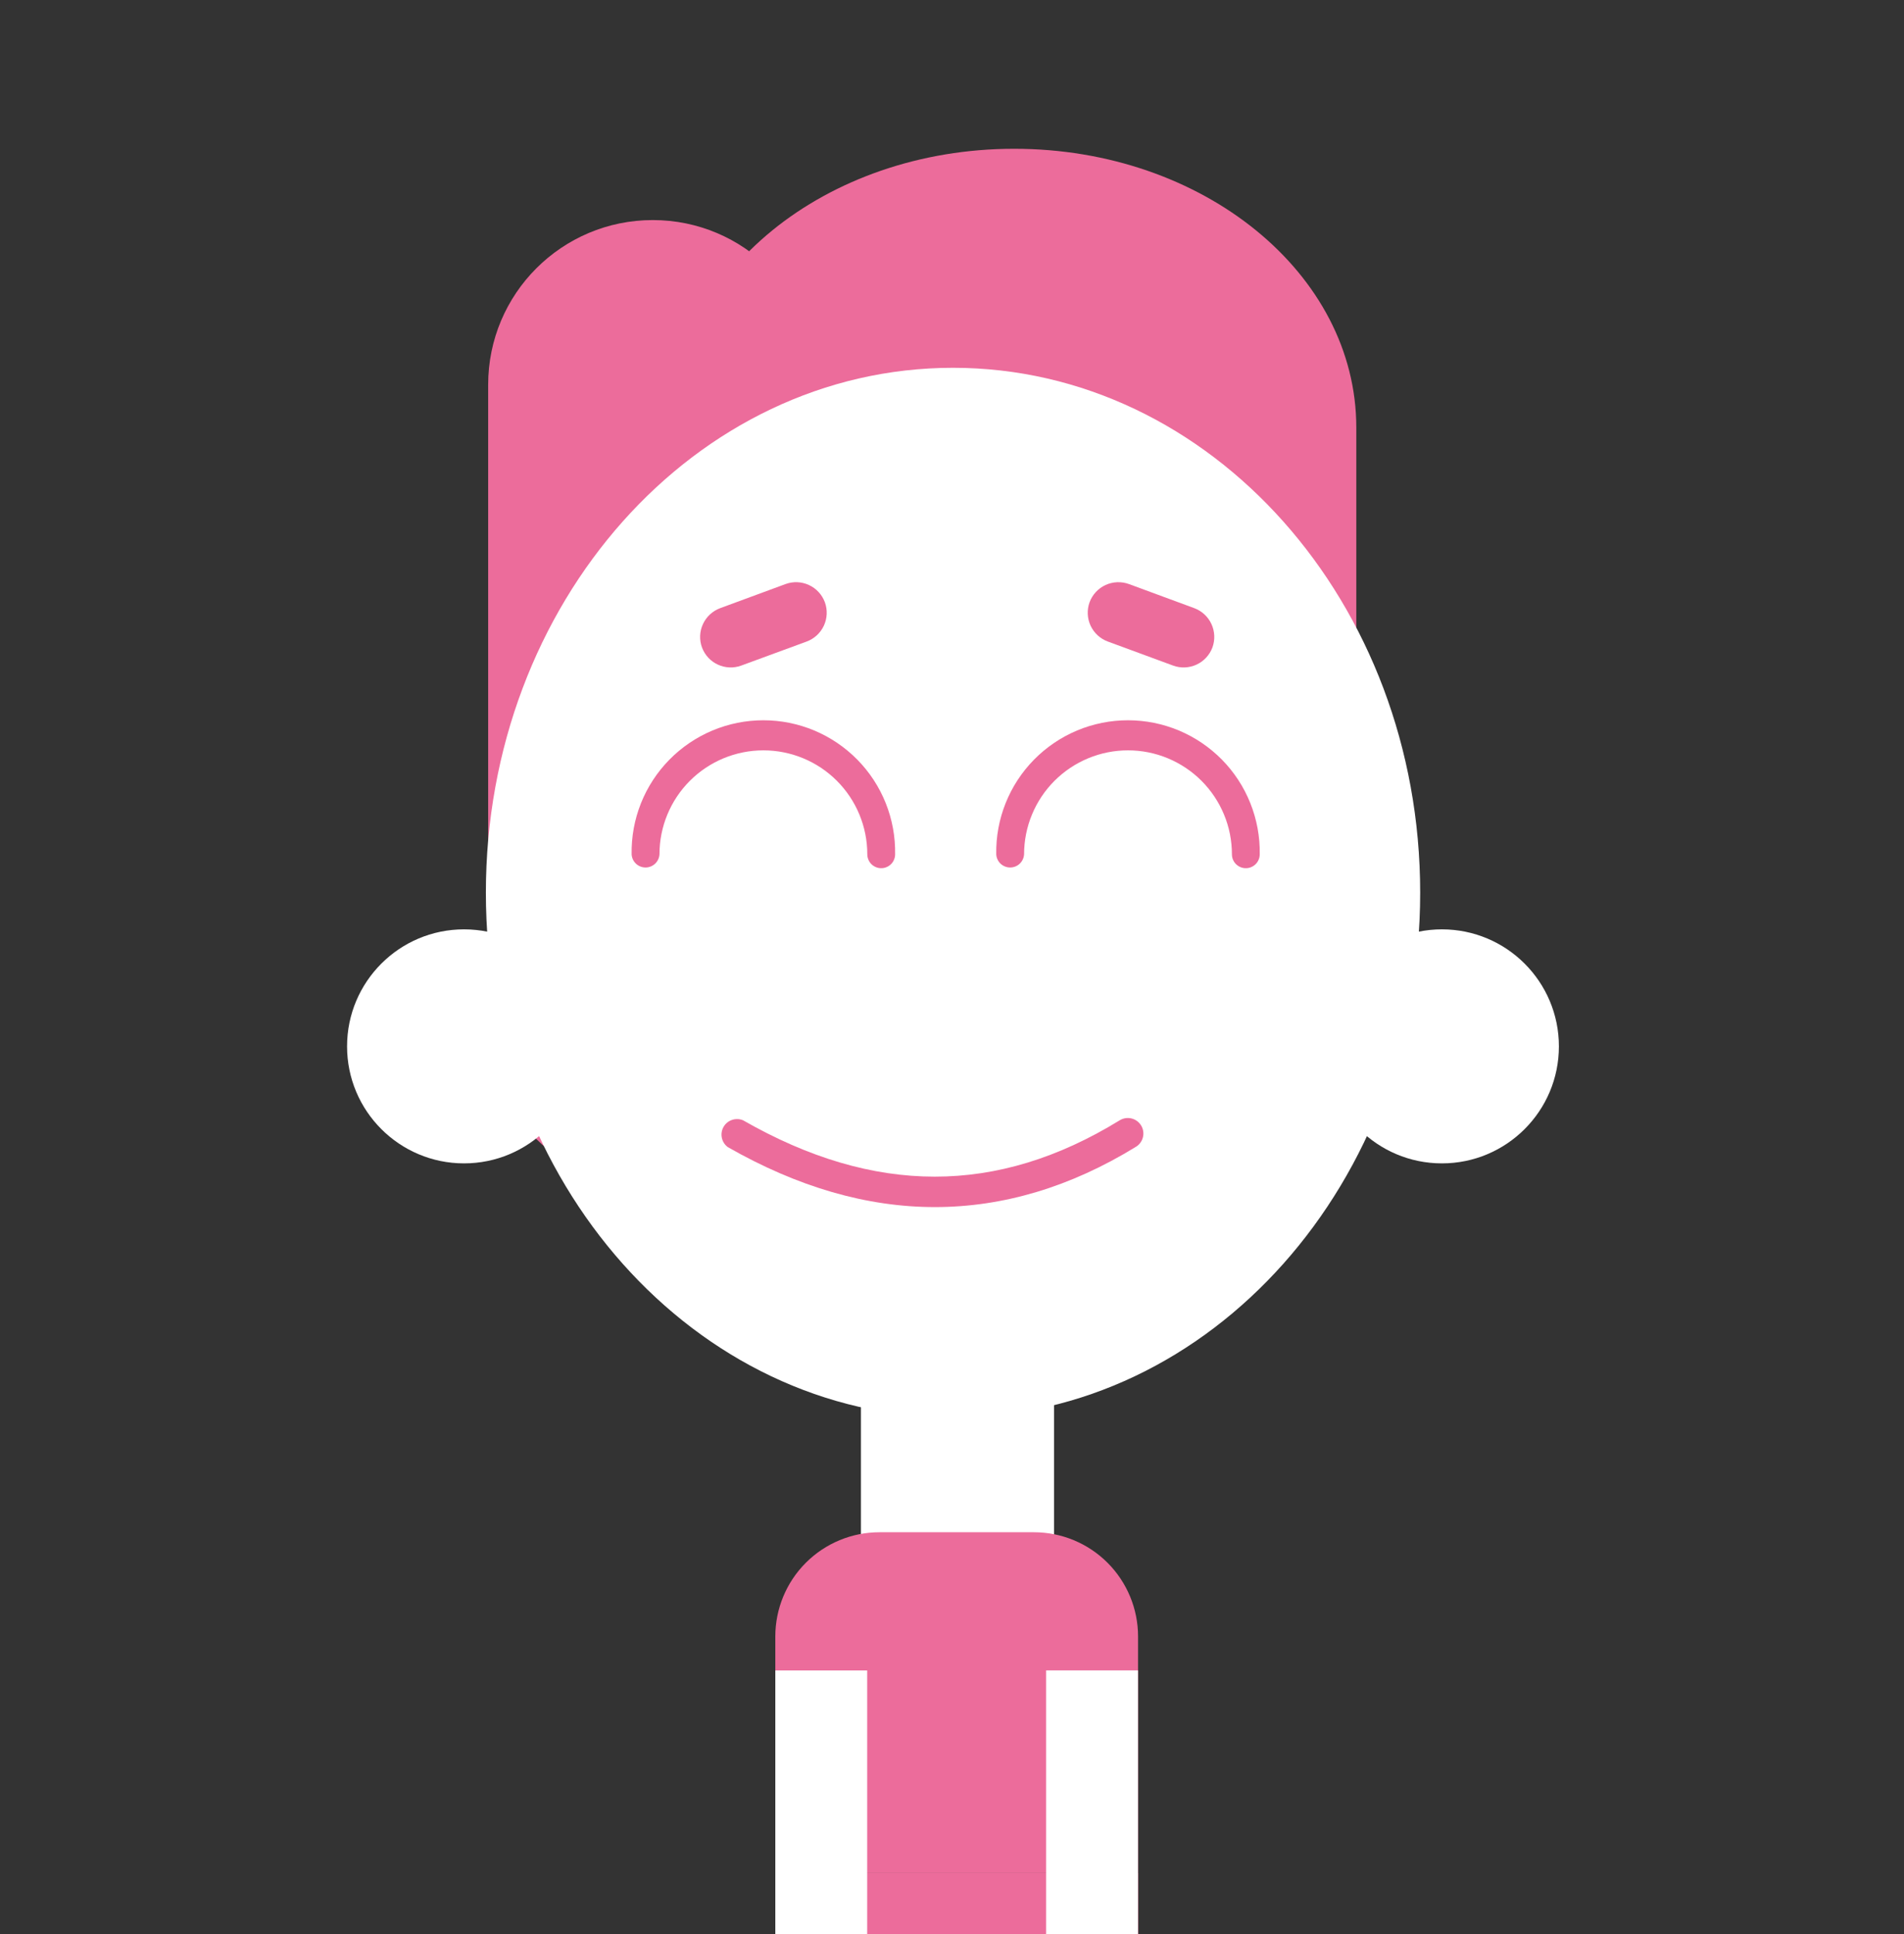
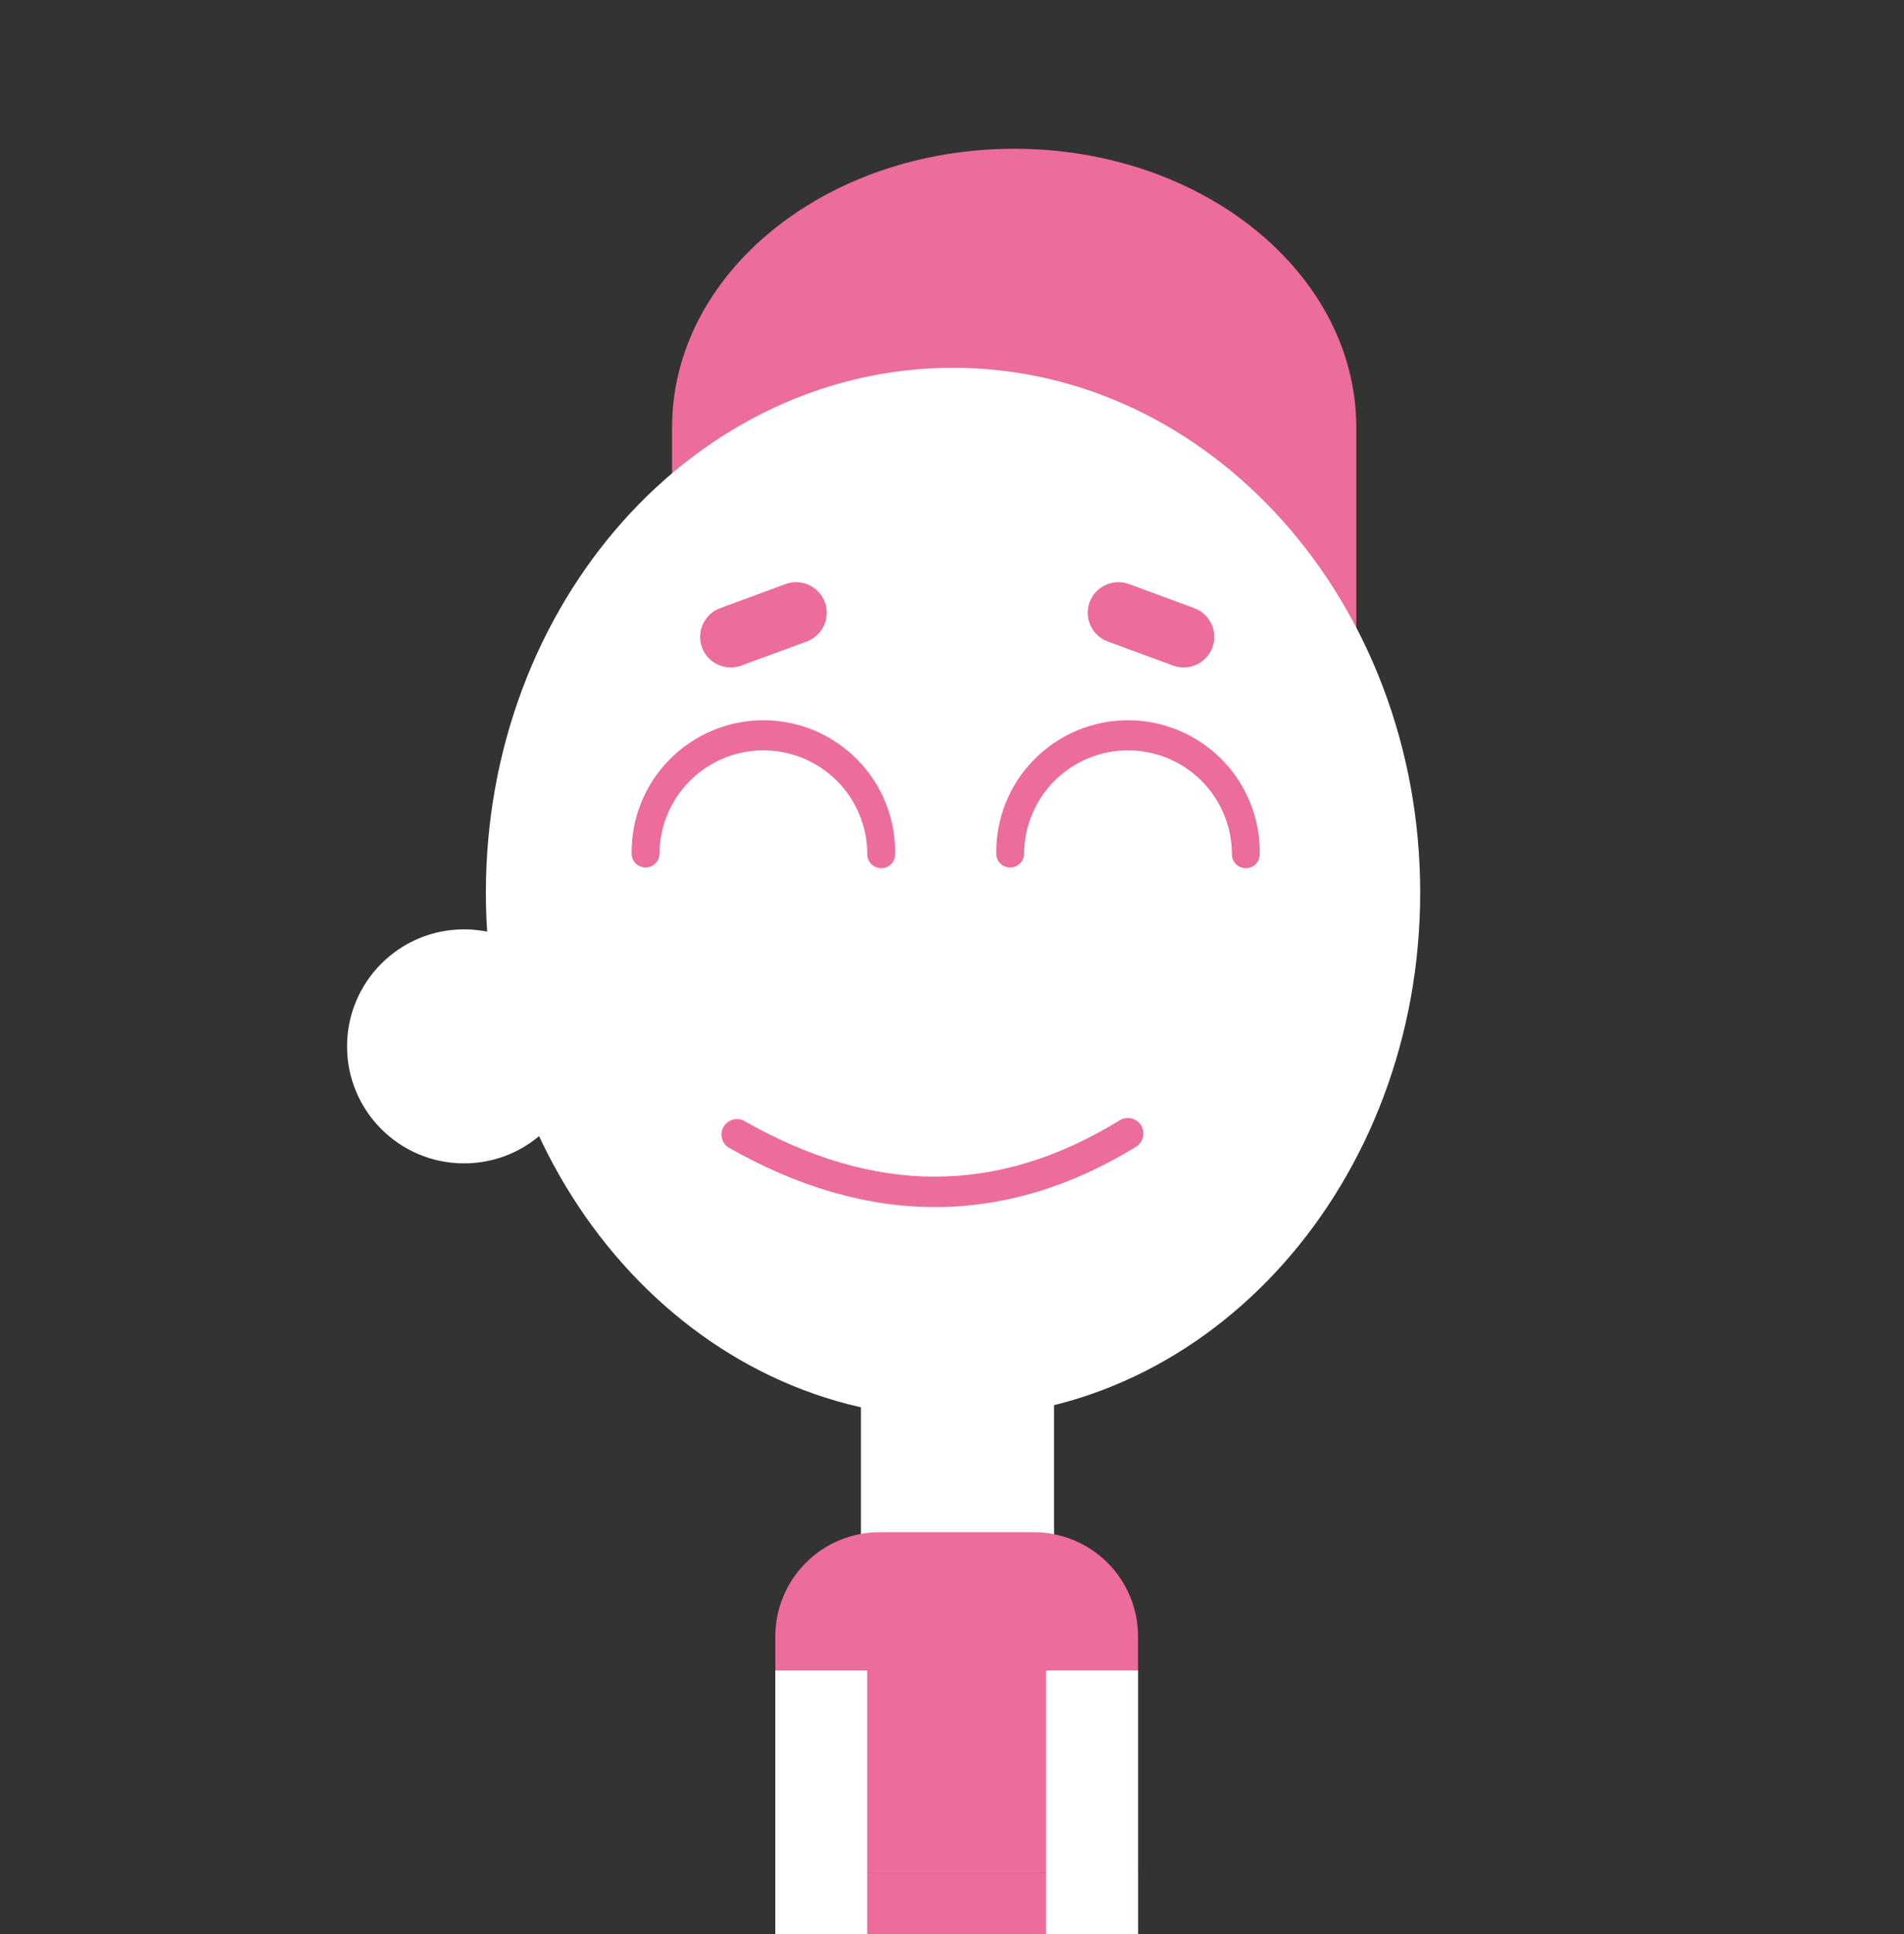
<svg xmlns="http://www.w3.org/2000/svg" width="64" height="65" viewBox="0 0 64 65" fill="none">
  <rect x="0" y="0" width="64" height="65" fill="#333333" stroke="none" />
-   <path d="M21.943 7.396H21.942C18.886 7.396 16.409 9.873 16.409 12.929V34.37C16.409 37.425 18.886 39.902 21.942 39.902H21.943C24.998 39.902 27.475 37.425 27.475 34.37V12.929C27.475 9.873 24.998 7.396 21.943 7.396Z" fill="#EC6C9B" />
  <path d="M45.59 14.369C45.59 9.195 40.441 5 34.09 5C27.739 5 22.59 9.195 22.59 14.369V31.631C22.59 36.805 27.739 41 34.09 41C40.441 41 45.59 36.805 45.59 31.631V14.369Z" fill="#EC6C9B" />
  <path d="M15.598 39.099C17.77 39.099 19.531 37.338 19.531 35.167C19.531 32.995 17.77 31.234 15.598 31.234C13.427 31.234 11.666 32.995 11.666 35.167C11.666 37.338 13.427 39.099 15.598 39.099Z" fill="white" />
-   <path d="M48.468 39.099C50.639 39.099 52.4 37.338 52.4 35.167C52.4 32.995 50.639 31.234 48.468 31.234C46.296 31.234 44.535 32.995 44.535 35.167C44.535 37.338 46.296 39.099 48.468 39.099Z" fill="white" />
  <path d="M35.431 44.84H28.939V56.77H35.431V44.84Z" fill="white" />
  <path d="M29.564 51.496H34.751C35.68 51.496 36.571 51.865 37.228 52.522C37.885 53.179 38.254 54.07 38.254 55V62.949H26.061V55C26.061 54.07 26.43 53.179 27.087 52.522C27.744 51.865 28.635 51.496 29.564 51.496Z" fill="#EC6C9B" />
  <path d="M38.257 62.951H26.061V67.394C26.061 69.33 28.514 70.898 30.45 70.898H33.868C35.804 70.898 38.257 69.33 38.257 67.394V62.951Z" fill="#EC6C9B" />
  <path d="M32.034 47.639C40.706 47.639 47.737 39.742 47.737 30C47.737 20.259 40.706 12.361 32.034 12.361C23.362 12.361 16.332 20.259 16.332 30C16.332 39.742 23.362 47.639 32.034 47.639Z" fill="white" />
  <path d="M31.425 40.568C29.137 40.568 26.817 39.896 24.463 38.552C24.36 38.475 24.289 38.364 24.263 38.239C24.237 38.114 24.257 37.984 24.321 37.873C24.384 37.762 24.486 37.678 24.607 37.638C24.728 37.597 24.86 37.602 24.977 37.651C29.384 40.174 33.52 40.176 37.623 37.66C37.682 37.622 37.748 37.595 37.816 37.583C37.885 37.57 37.956 37.572 38.024 37.587C38.093 37.602 38.157 37.631 38.214 37.672C38.271 37.712 38.319 37.764 38.356 37.824C38.393 37.883 38.417 37.95 38.427 38.019C38.438 38.088 38.434 38.159 38.416 38.227C38.399 38.294 38.368 38.358 38.325 38.414C38.283 38.469 38.23 38.516 38.169 38.55C35.98 39.893 33.718 40.568 31.425 40.568Z" fill="#EC6C9B" />
  <path d="M29.149 56.141H26.061V73.388H29.149V56.141Z" fill="white" />
  <path d="M35.163 73.387H38.252V56.139H35.163V73.387Z" fill="white" />
  <path d="M27.112 21.562L24.916 22.369C24.66 22.463 24.378 22.451 24.13 22.337C23.883 22.223 23.691 22.016 23.596 21.76C23.502 21.503 23.514 21.22 23.63 20.972C23.745 20.724 23.954 20.532 24.211 20.438L26.405 19.629C26.661 19.535 26.944 19.547 27.192 19.662C27.439 19.776 27.631 19.984 27.726 20.239C27.82 20.496 27.808 20.78 27.693 21.028C27.577 21.276 27.369 21.468 27.112 21.562Z" fill="#EC6C9B" />
  <path d="M37.238 21.561L39.432 22.369C39.688 22.463 39.971 22.451 40.219 22.337C40.466 22.223 40.659 22.015 40.754 21.76C40.847 21.504 40.835 21.221 40.721 20.974C40.607 20.726 40.399 20.534 40.144 20.439L37.95 19.63C37.693 19.536 37.41 19.547 37.161 19.661C36.913 19.775 36.72 19.983 36.625 20.239C36.531 20.496 36.543 20.779 36.658 21.027C36.773 21.275 36.982 21.467 37.238 21.561Z" fill="#EC6C9B" />
  <path d="M29.62 29.178C29.559 29.179 29.498 29.167 29.442 29.143C29.385 29.12 29.333 29.085 29.29 29.042C29.246 28.999 29.212 28.947 29.189 28.89C29.165 28.834 29.153 28.773 29.153 28.711C29.153 27.785 28.785 26.896 28.13 26.241C27.475 25.586 26.587 25.218 25.66 25.218C24.734 25.218 23.845 25.586 23.19 26.241C22.535 26.896 22.167 27.785 22.167 28.711C22.161 28.831 22.108 28.944 22.021 29.027C21.934 29.109 21.819 29.155 21.699 29.155C21.579 29.155 21.463 29.109 21.377 29.027C21.289 28.944 21.237 28.831 21.231 28.711C21.221 28.123 21.328 27.539 21.546 26.993C21.764 26.447 22.089 25.95 22.501 25.531C22.913 25.112 23.405 24.779 23.947 24.551C24.489 24.324 25.072 24.207 25.659 24.207C26.247 24.207 26.829 24.324 27.372 24.551C27.914 24.779 28.405 25.112 28.818 25.531C29.23 25.95 29.555 26.447 29.773 26.993C29.991 27.539 30.098 28.123 30.088 28.711C30.088 28.773 30.076 28.834 30.052 28.89C30.029 28.947 29.995 28.999 29.951 29.042C29.908 29.085 29.856 29.12 29.799 29.143C29.743 29.167 29.682 29.179 29.62 29.178Z" fill="#EC6C9B" />
  <path d="M41.876 29.178C41.815 29.179 41.754 29.167 41.697 29.143C41.641 29.12 41.589 29.085 41.546 29.042C41.502 28.999 41.468 28.947 41.444 28.89C41.421 28.834 41.409 28.773 41.409 28.711C41.409 28.253 41.319 27.798 41.143 27.375C40.968 26.951 40.71 26.566 40.386 26.241C40.062 25.917 39.677 25.66 39.253 25.484C38.829 25.308 38.375 25.218 37.916 25.218C37.457 25.218 37.003 25.308 36.579 25.484C36.155 25.66 35.77 25.917 35.446 26.241C35.121 26.566 34.864 26.951 34.689 27.375C34.513 27.798 34.423 28.253 34.423 28.711C34.416 28.831 34.364 28.944 34.277 29.027C34.19 29.109 34.075 29.155 33.955 29.155C33.835 29.155 33.719 29.109 33.632 29.027C33.545 28.944 33.493 28.831 33.487 28.711C33.477 28.123 33.584 27.539 33.802 26.993C34.02 26.447 34.345 25.95 34.757 25.531C35.169 25.112 35.661 24.779 36.203 24.551C36.745 24.324 37.327 24.207 37.915 24.207C38.503 24.207 39.085 24.324 39.628 24.551C40.17 24.779 40.661 25.112 41.074 25.531C41.486 25.95 41.81 26.447 42.028 26.993C42.246 27.539 42.354 28.123 42.344 28.711C42.344 28.773 42.332 28.834 42.308 28.89C42.285 28.947 42.251 28.999 42.207 29.042C42.164 29.085 42.112 29.12 42.055 29.143C41.999 29.167 41.938 29.179 41.876 29.178Z" fill="#EC6C9B" />
</svg>